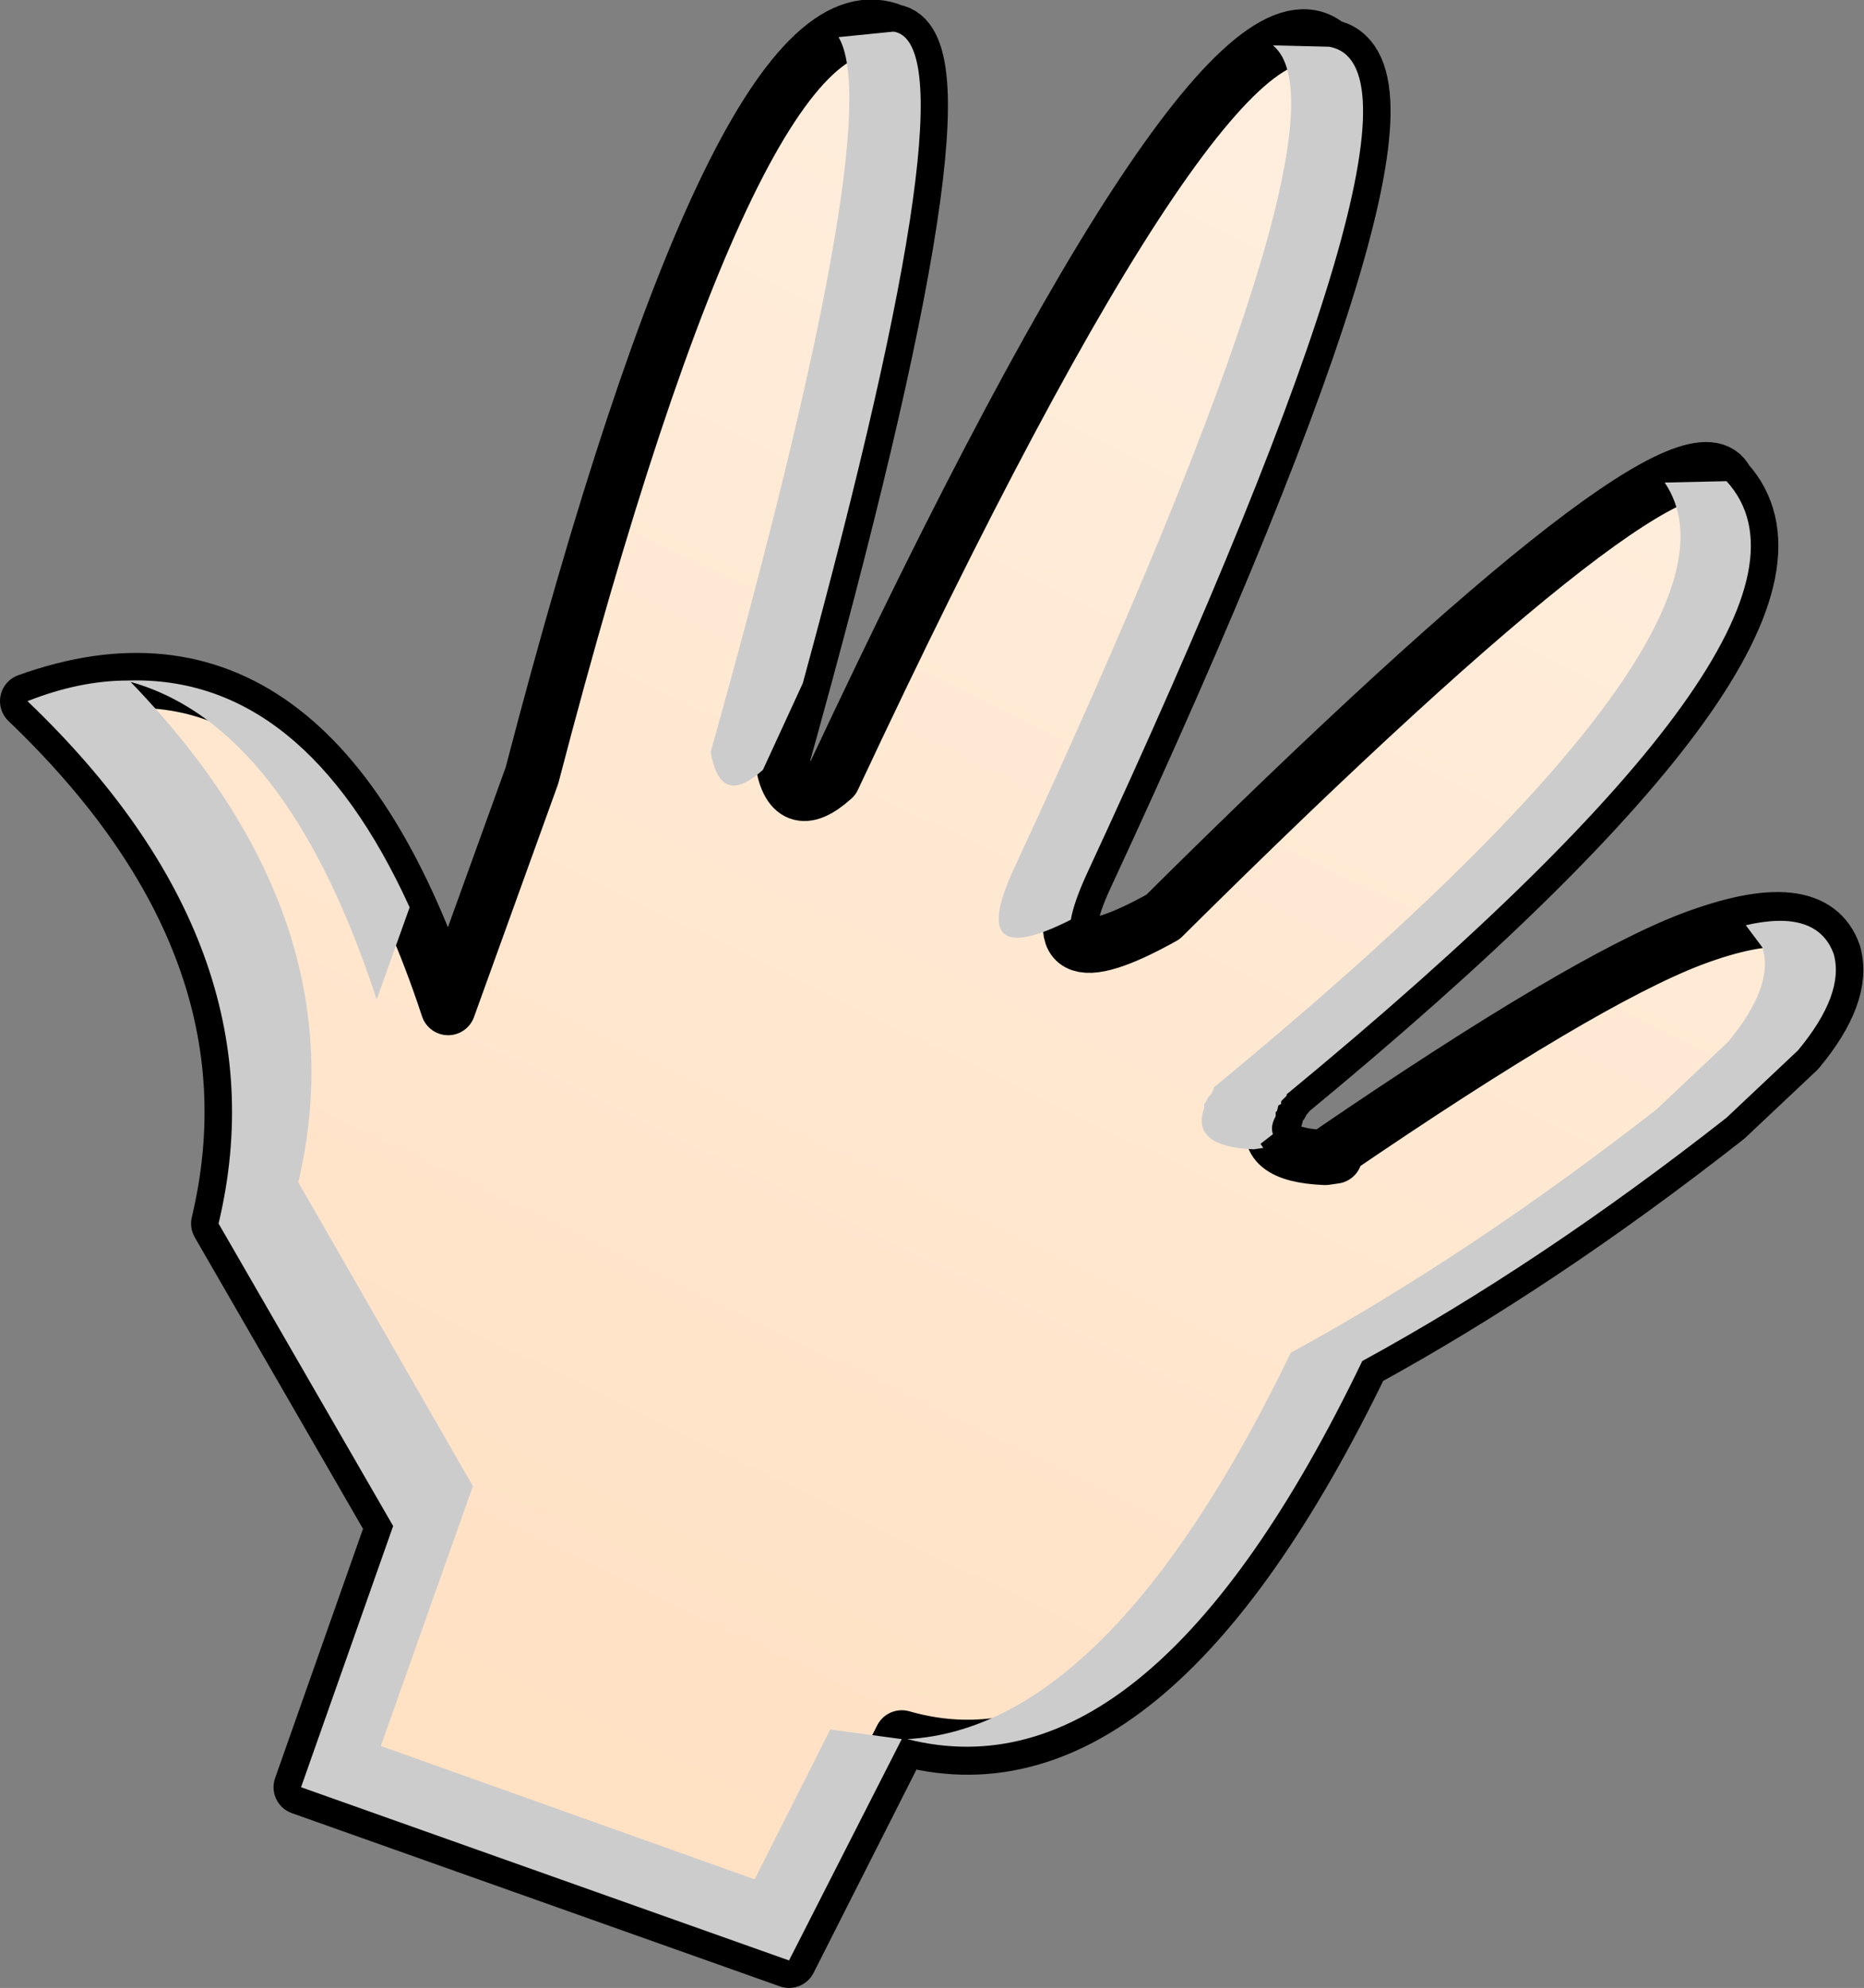
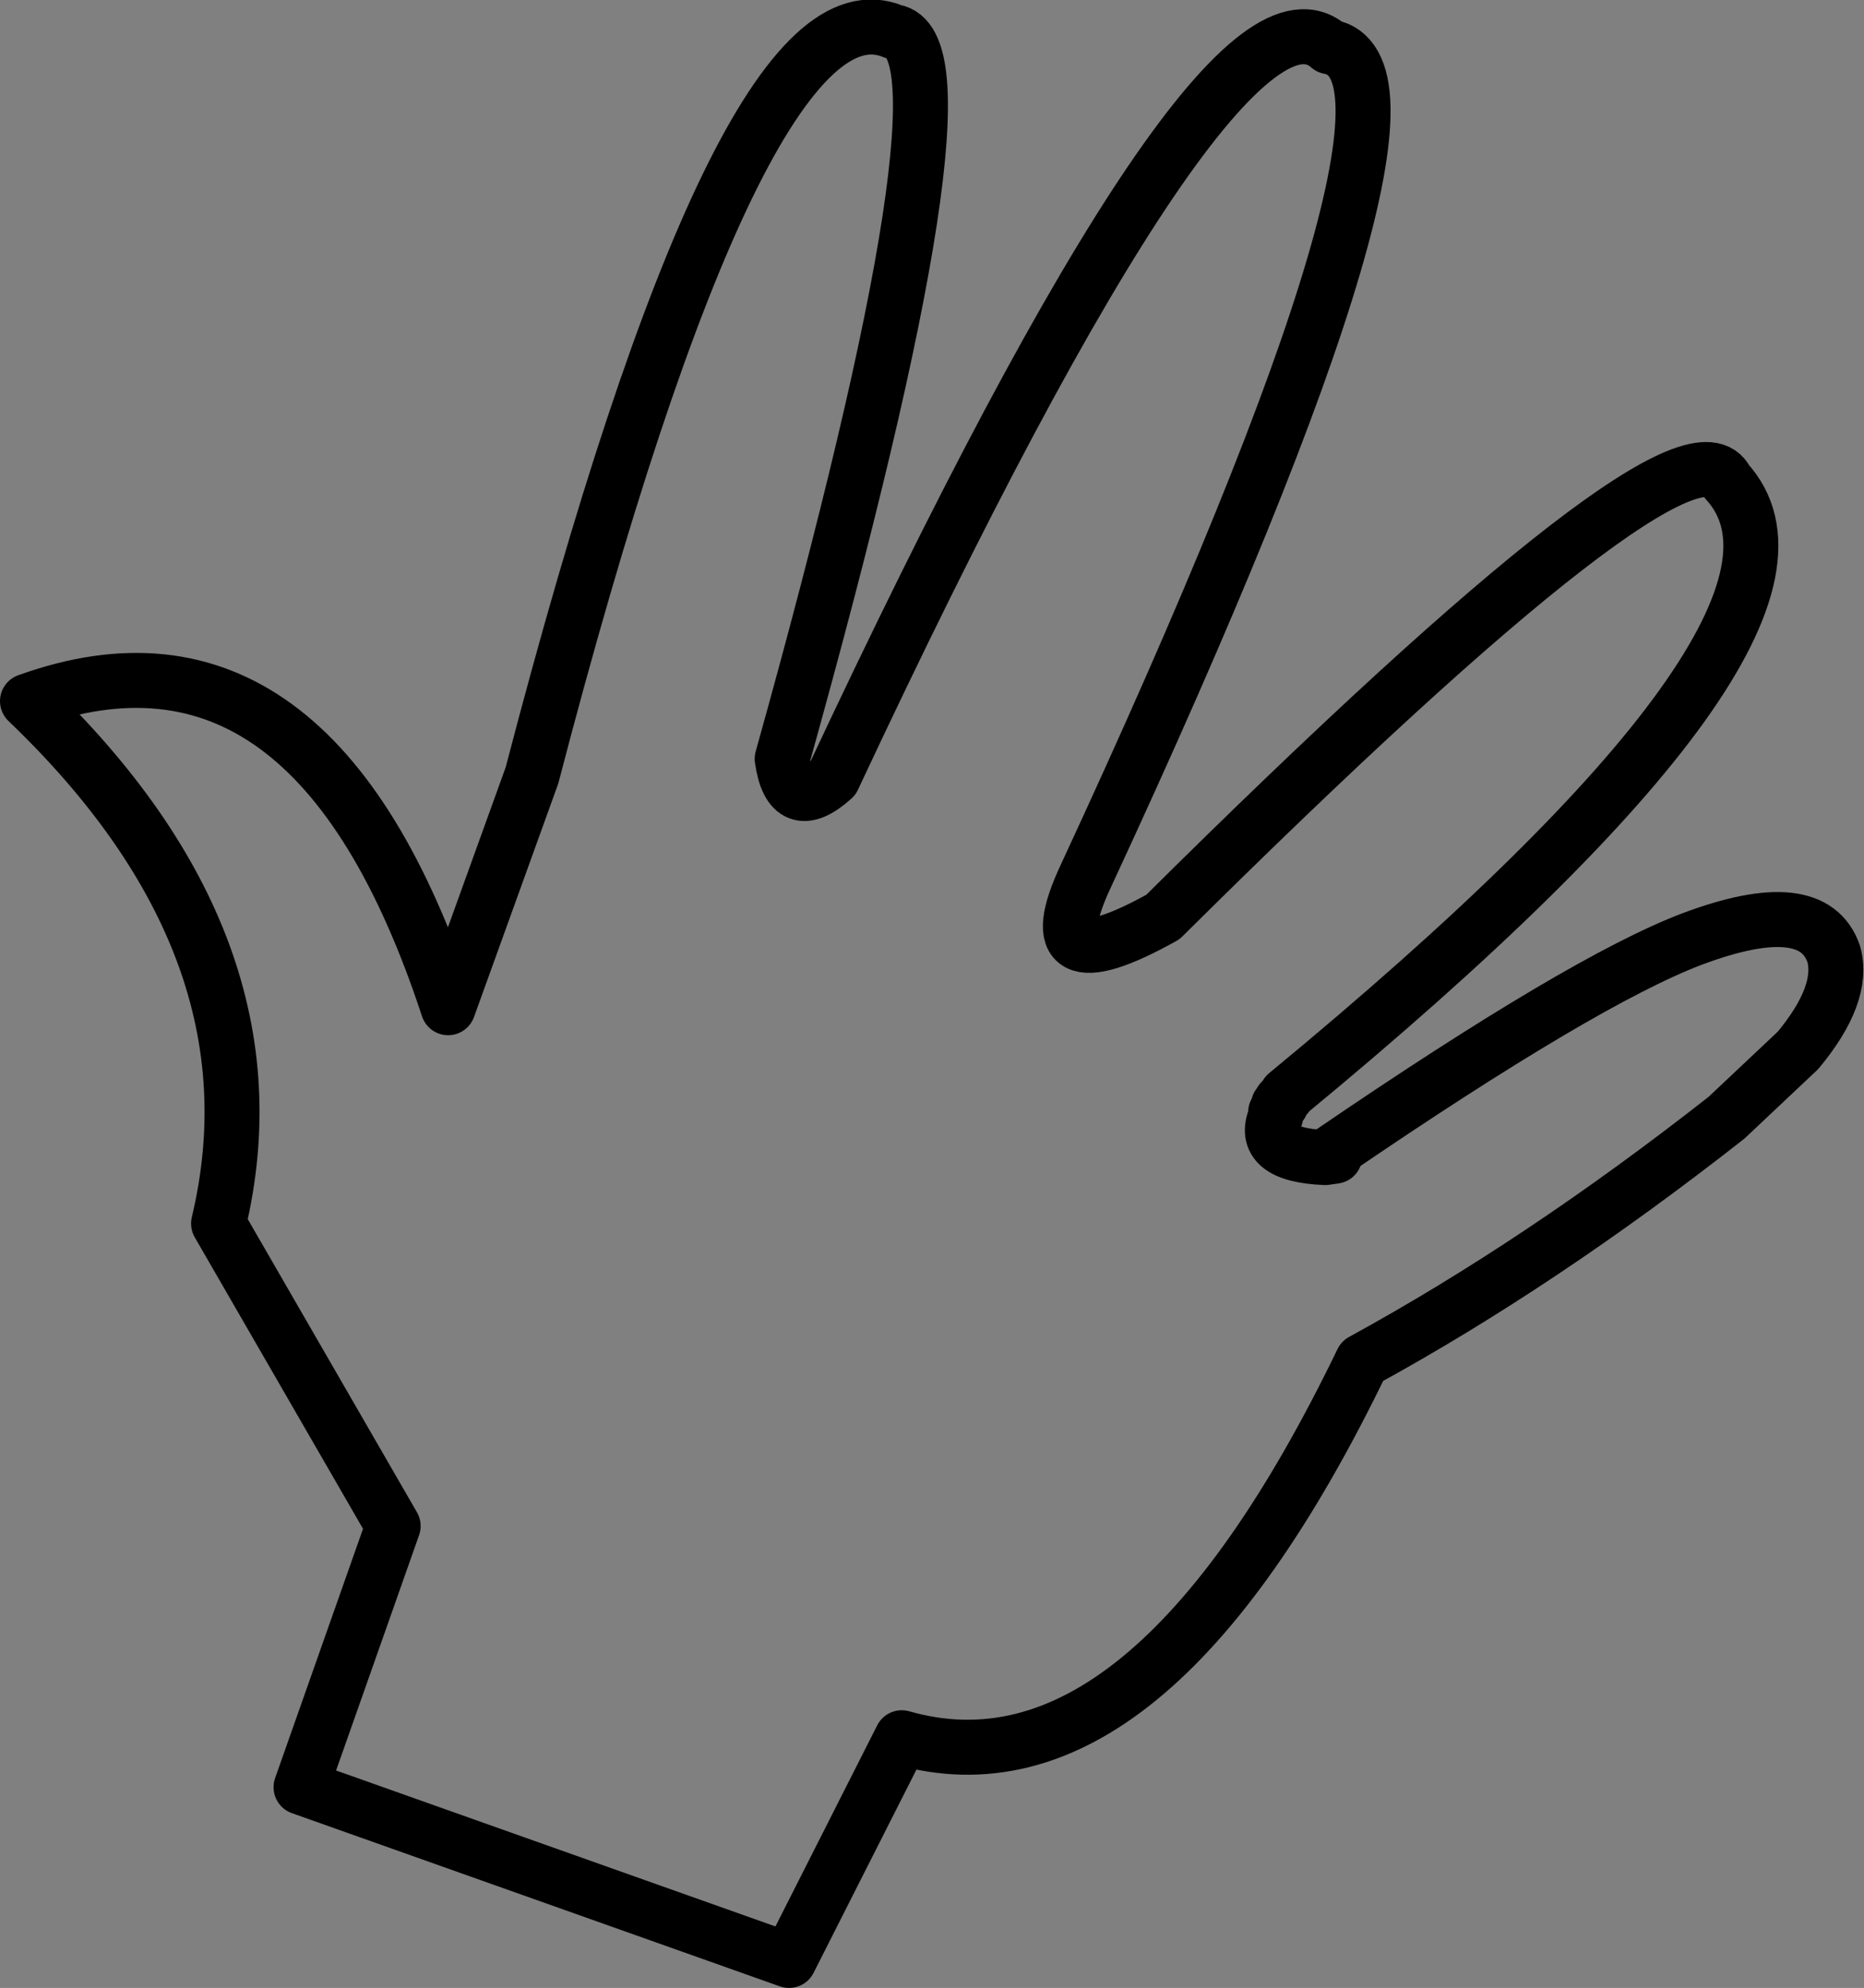
<svg xmlns="http://www.w3.org/2000/svg" height="72.3px" width="67.8px">
  <rect width="100%" height="100%" fill="#808080" stroke="none" />
  <g transform="matrix(1.0, 0.0, 0.0, 1.0, -1.0, 1.0)">
-     <path d="M49.45 40.9 Q58.6 34.65 62.55 33.15 66.95 31.5 67.7 33.7 68.1 35.15 66.4 37.2 L63.8 39.65 Q57.05 44.95 50.55 48.5 42.7 64.75 33.8 62.2 L29.7 70.3 11.95 64.0 15.3 54.5 8.95 43.5 Q11.35 33.45 2.0 24.5 12.4 20.75 17.3 35.65 L20.35 27.2 Q28.0 -2.15 33.5 0.15 36.7 0.65 29.45 26.6 29.75 28.7 31.3 27.3 45.4 -2.8 49.35 0.7 54.1 1.55 40.5 30.85 38.55 35.0 43.3 32.35 62.35 13.45 63.8 16.5 68.55 21.7 47.8 38.8 L47.8 38.85 47.75 38.9 47.6 39.05 47.6 39.15 47.5 39.2 47.45 39.4 47.4 39.45 47.4 39.6 Q46.8 41.0 49.2 41.1 L49.55 41.05 49.45 40.9" fill="url(#gradient0)" fill-rule="evenodd" stroke="none" />
    <path d="M49.45 40.9 Q58.6 34.65 62.55 33.15 66.95 31.5 67.7 33.7 68.1 35.15 66.4 37.2 L63.8 39.65 Q57.05 44.95 50.55 48.5 42.7 64.75 33.8 62.2 L29.7 70.3 11.95 64.0 15.3 54.5 8.95 43.5 Q11.35 33.45 2.0 24.5 12.4 20.75 17.3 35.65 L20.35 27.2 Q28.0 -2.15 33.5 0.15 36.7 0.65 29.45 26.6 29.75 28.7 31.3 27.3 45.4 -2.8 49.35 0.7 54.1 1.55 40.5 30.85 38.55 35.0 43.3 32.35 62.35 13.45 63.8 16.5 68.55 21.7 47.8 38.8 L47.8 38.85 47.75 38.9 47.6 39.05 47.6 39.15 47.5 39.2 47.45 39.4 47.4 39.45 47.4 39.6 Q46.8 41.0 49.2 41.1 L49.45 40.9 M49.55 41.05 L49.2 41.1" fill="none" stroke="#000000" stroke-linecap="round" stroke-linejoin="round" stroke-width="2.0" />
-     <path d="M31.5 0.35 L33.5 0.15 Q36.55 0.6 30.2 23.85 L28.75 27.0 Q27.2 28.4 26.85 26.35 33.3 3.35 31.5 0.35 M49.35 0.7 Q54.1 1.55 40.5 30.85 40.05 31.85 39.95 32.45 36.1 34.4 37.9 30.55 50.55 3.3 47.3 0.65 L49.35 0.7 M67.7 33.7 Q68.1 35.15 66.4 37.2 L63.8 39.65 Q57.05 44.95 50.55 48.5 42.85 64.5 34.0 62.25 41.35 61.85 47.95 48.2 54.45 44.65 61.25 39.35 L63.85 36.9 Q65.55 34.85 65.1 33.45 L64.5 32.65 Q67.1 32.05 67.7 33.7 M63.8 16.5 Q68.55 21.7 47.8 38.8 L47.8 38.85 47.75 38.9 47.6 39.05 47.6 39.15 47.5 39.2 47.45 39.4 47.4 39.45 47.4 39.6 Q47.2 39.95 47.3 40.25 L46.85 40.6 46.95 40.75 46.6 40.8 Q44.3 40.7 44.8 39.3 L44.8 39.15 44.85 39.1 44.95 38.9 45.0 38.85 45.05 38.8 45.15 38.6 45.15 38.55 Q65.25 22.0 61.55 16.55 L63.8 16.5 M14.7 35.35 Q11.45 25.4 5.75 23.8 14.1 32.45 11.85 42.0 L18.2 53.05 14.85 62.5 28.45 67.35 31.2 61.9 33.8 62.25 29.7 70.3 11.95 64.0 15.3 54.5 8.95 43.5 Q11.35 33.45 2.0 24.5 3.9 23.75 5.65 23.75 12.05 23.55 15.9 32.0 L14.7 35.35" fill="#cccccc" fill-rule="evenodd" stroke="none" />
  </g>
  <defs>
    <linearGradient gradientTransform="matrix(0.017, -0.034, -0.035, -0.017, 33.1, 33.35)" gradientUnits="userSpaceOnUse" id="gradient0" spreadMethod="pad" x1="-819.2" x2="819.2">
      <stop offset="0.0" stop-color="#ffe1c4" />
      <stop offset="1.0" stop-color="#ffeedd" />
    </linearGradient>
  </defs>
</svg>